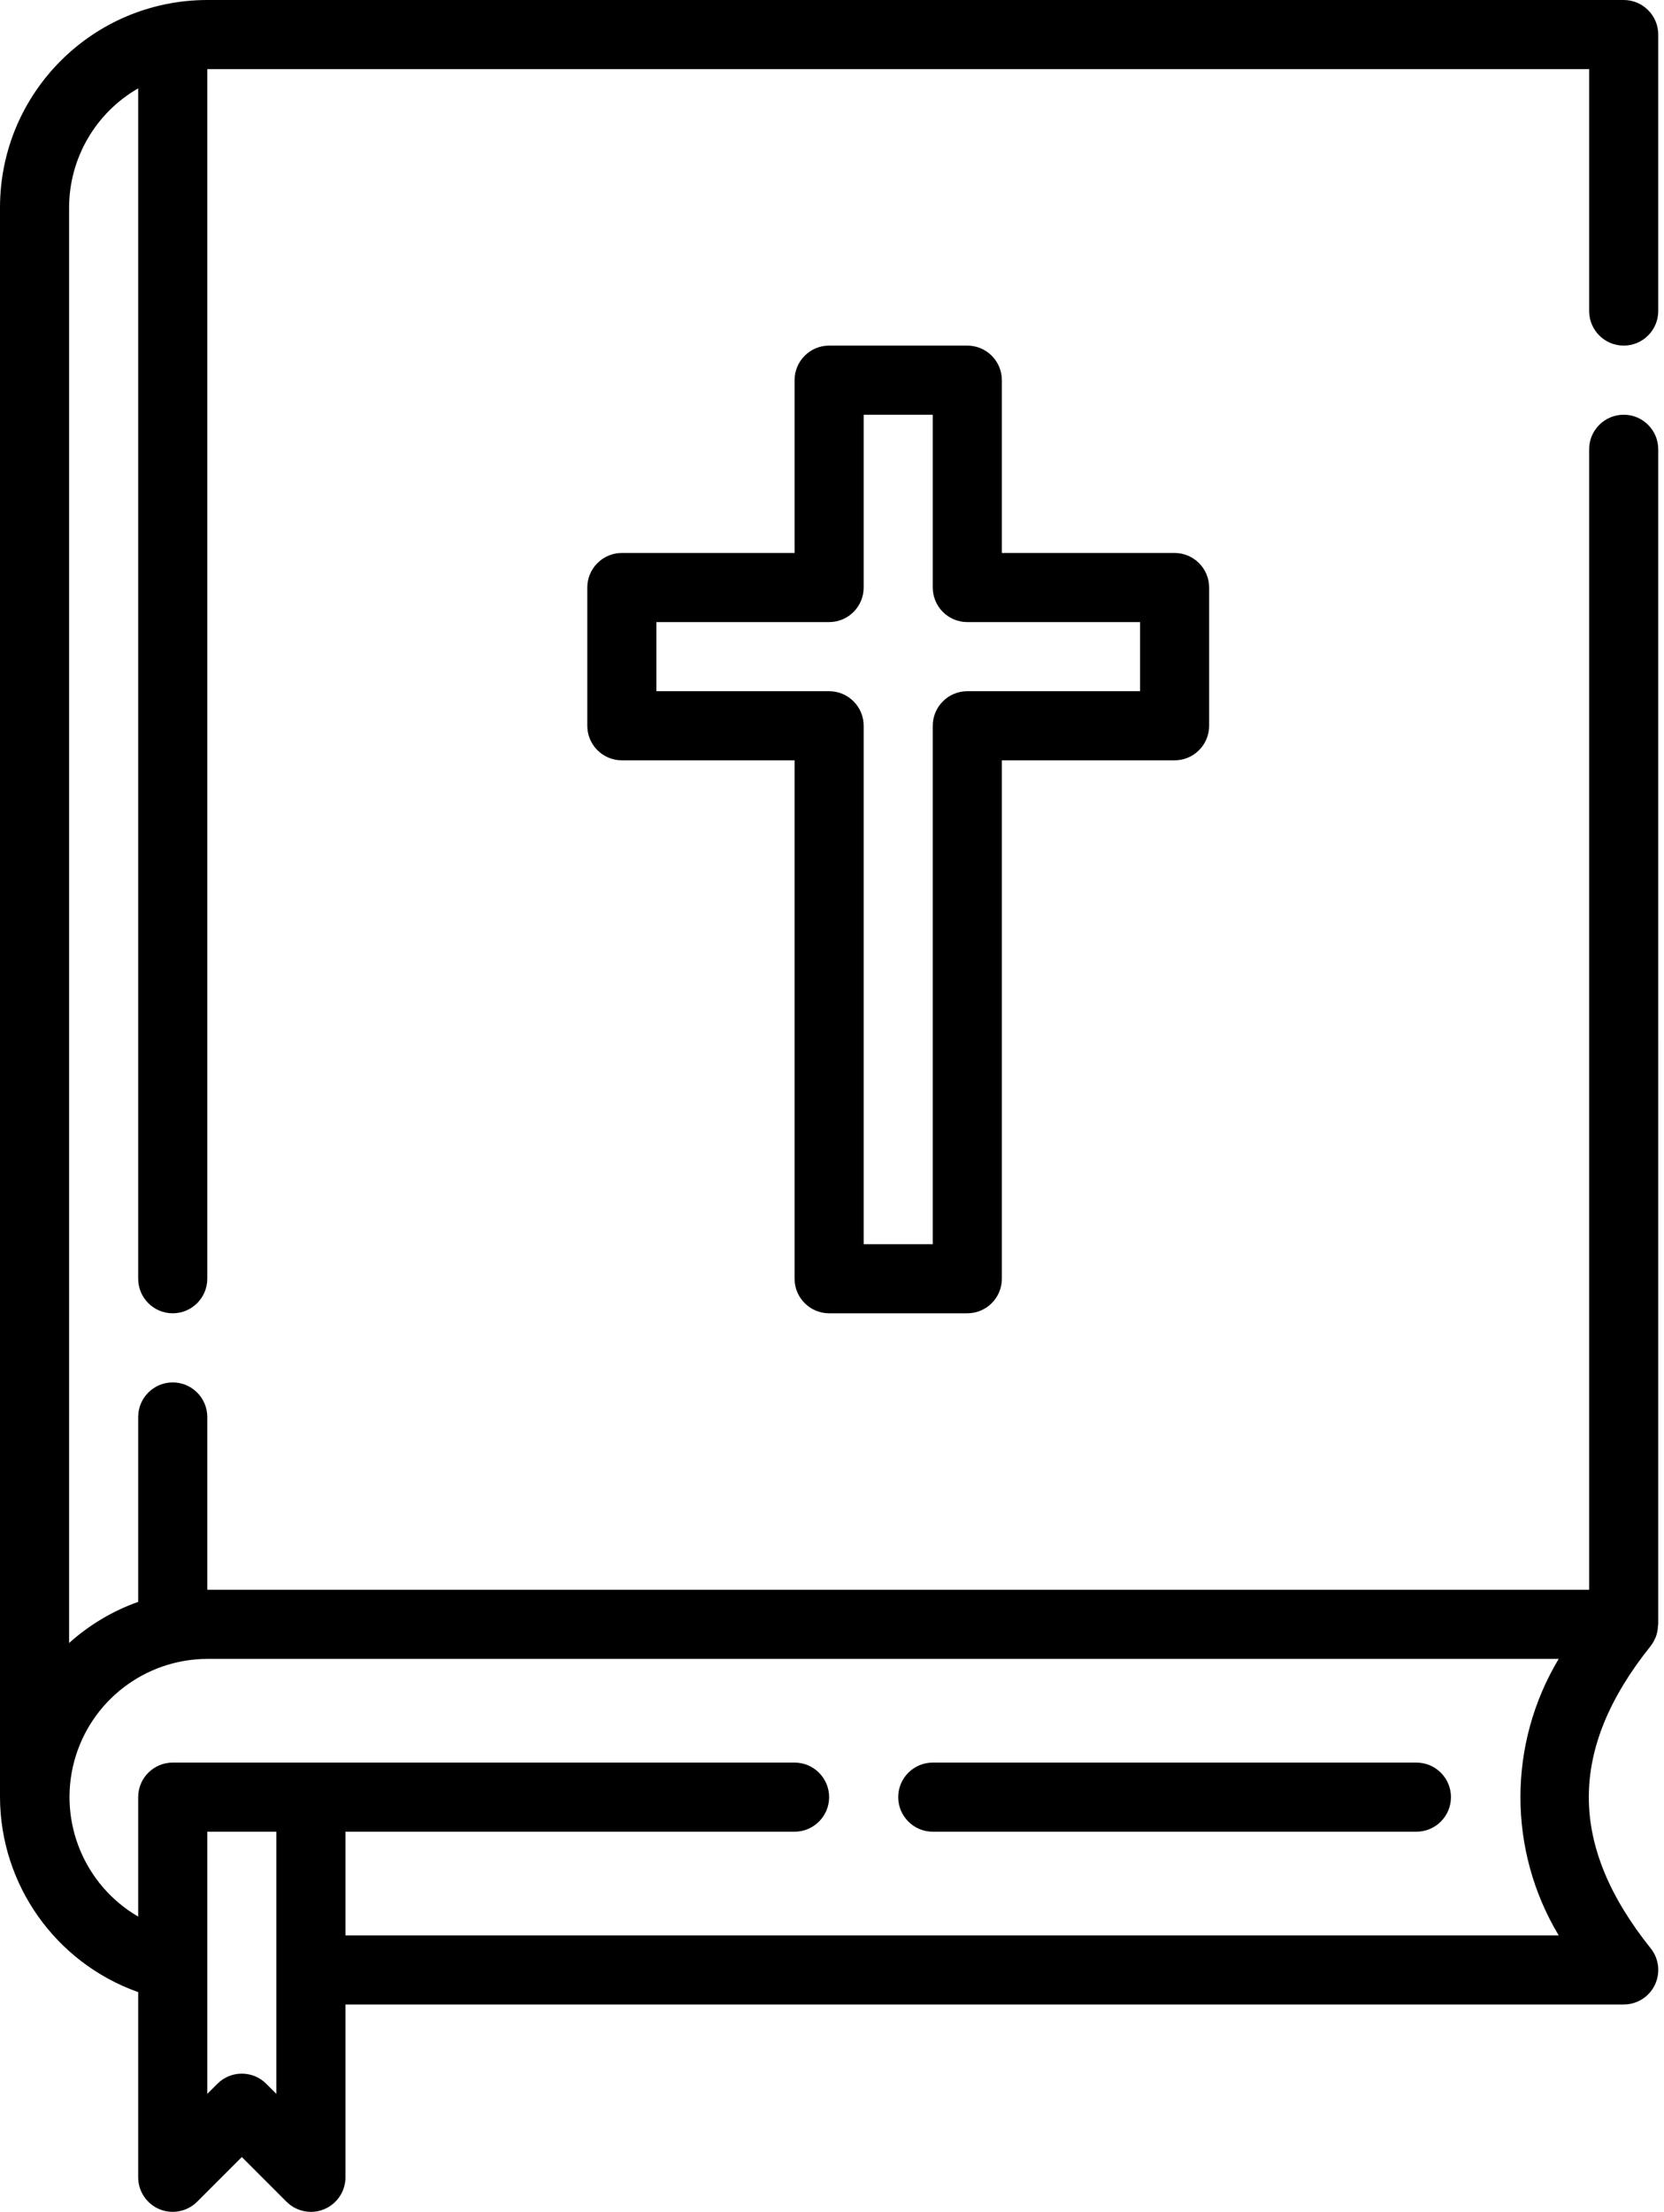
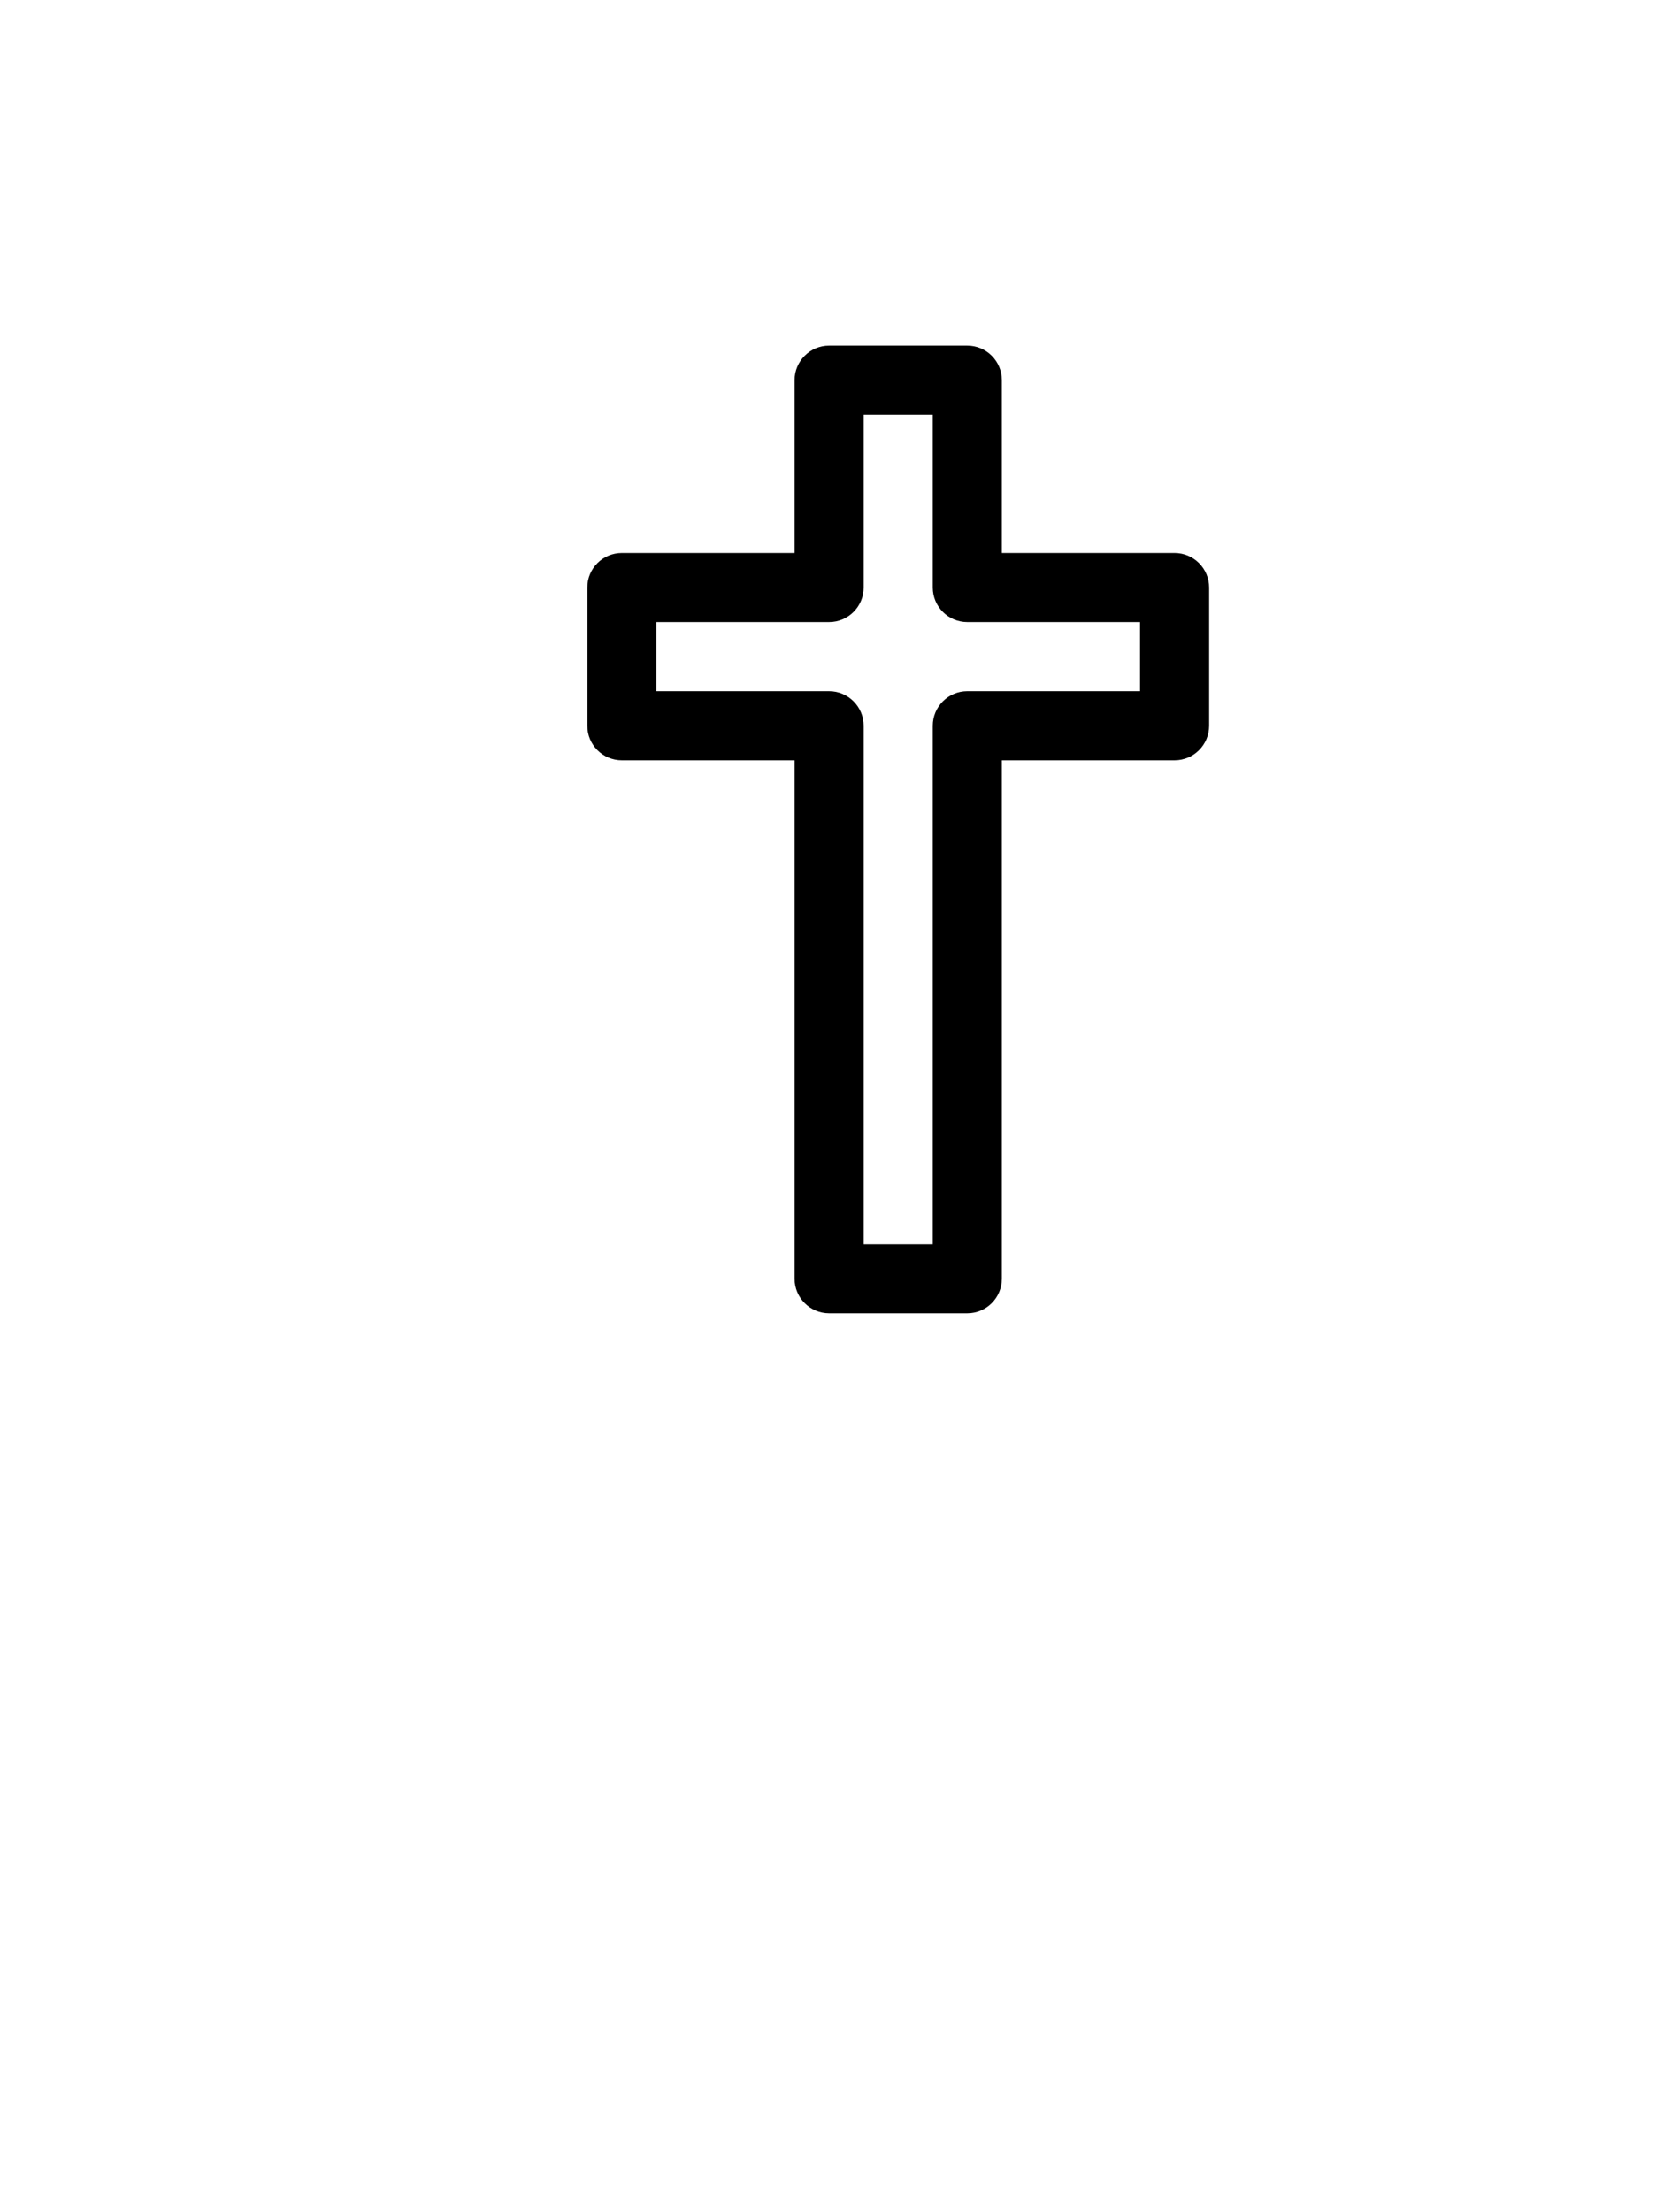
<svg xmlns="http://www.w3.org/2000/svg" id="Layer_1" viewBox="0 0 289 384">
  <defs>
    <style>.cls-1{clip-path:url(#clippath);}.cls-2{fill:none;}</style>
    <clipPath id="clippath">
      <rect class="cls-2" width="289" height="384" />
    </clipPath>
  </defs>
  <g class="cls-1">
-     <path d="M282,60c3.31,0,6-2.69,6-6V6c0-3.31-2.69-6-6-6H36C16.12,.02,.02,16.12,0,36V312c.05,15.22,9.66,28.76,24,33.85v32.15c0,2.43,1.46,4.61,3.7,5.54,2.24,.93,4.82,.41,6.54-1.3l7.76-7.76,7.76,7.76c1.12,1.12,2.65,1.76,4.24,1.76,.79,0,1.57-.15,2.3-.46,2.24-.93,3.7-3.12,3.7-5.54v-30h222c2.31,0,4.41-1.32,5.41-3.4,1-2.08,.72-4.55-.72-6.35-14.33-17.9-14.33-34.6,0-52.5,.3-.4,.56-.83,.76-1.3,.03-.05,.06-.09,.08-.14,.26-.66,.41-1.36,.42-2.06,0-.09,.05-.16,.05-.25V78c0-3.31-2.69-6-6-6s-6,2.69-6,6v198H36v-30c0-3.31-2.69-6-6-6s-6,2.69-6,6v32.1c-4.43,1.57-8.5,4-12,7.14V36c.03-8.54,4.6-16.41,12-20.66V222c0,3.31,2.69,6,6,6s6-2.69,6-6V12h240V54c0,3.31,2.69,6,6,6h0ZM48,363.52l-1.76-1.76c-2.34-2.34-6.14-2.34-8.48,0l-1.76,1.76v-45.52h12v45.52Zm-12-75.52h234.71c-8.86,14.77-8.86,33.23,0,48H60v-18h78c3.31,0,6-2.69,6-6s-2.69-6-6-6H30c-3.31,0-6,2.69-6,6v20.74c-9.36-5.45-13.91-16.5-11.11-26.96,2.81-10.46,12.28-17.75,23.11-17.78h0Zm0,0" />
-   </g>
+     </g>
  <path d="M144,228h24c3.31,0,6-2.69,6-6v-90h30c3.31,0,6-2.69,6-6v-24c0-3.31-2.69-6-6-6h-30v-30c0-3.31-2.69-6-6-6h-24c-3.31,0-6,2.69-6,6v30h-30c-3.31,0-6,2.69-6,6v24c0,3.31,2.69,6,6,6h30v90c0,3.31,2.69,6,6,6h0Zm-30-108v-12h30c3.31,0,6-2.69,6-6v-30h12v30c0,3.31,2.69,6,6,6h30v12h-30c-3.31,0-6,2.69-6,6v90h-12V126c0-3.31-2.69-6-6-6h-30Zm0,0" />
-   <path d="M162,318h84c3.31,0,6-2.69,6-6s-2.69-6-6-6h-84c-3.31,0-6,2.69-6,6s2.69,6,6,6h0Zm0,0" />
</svg>